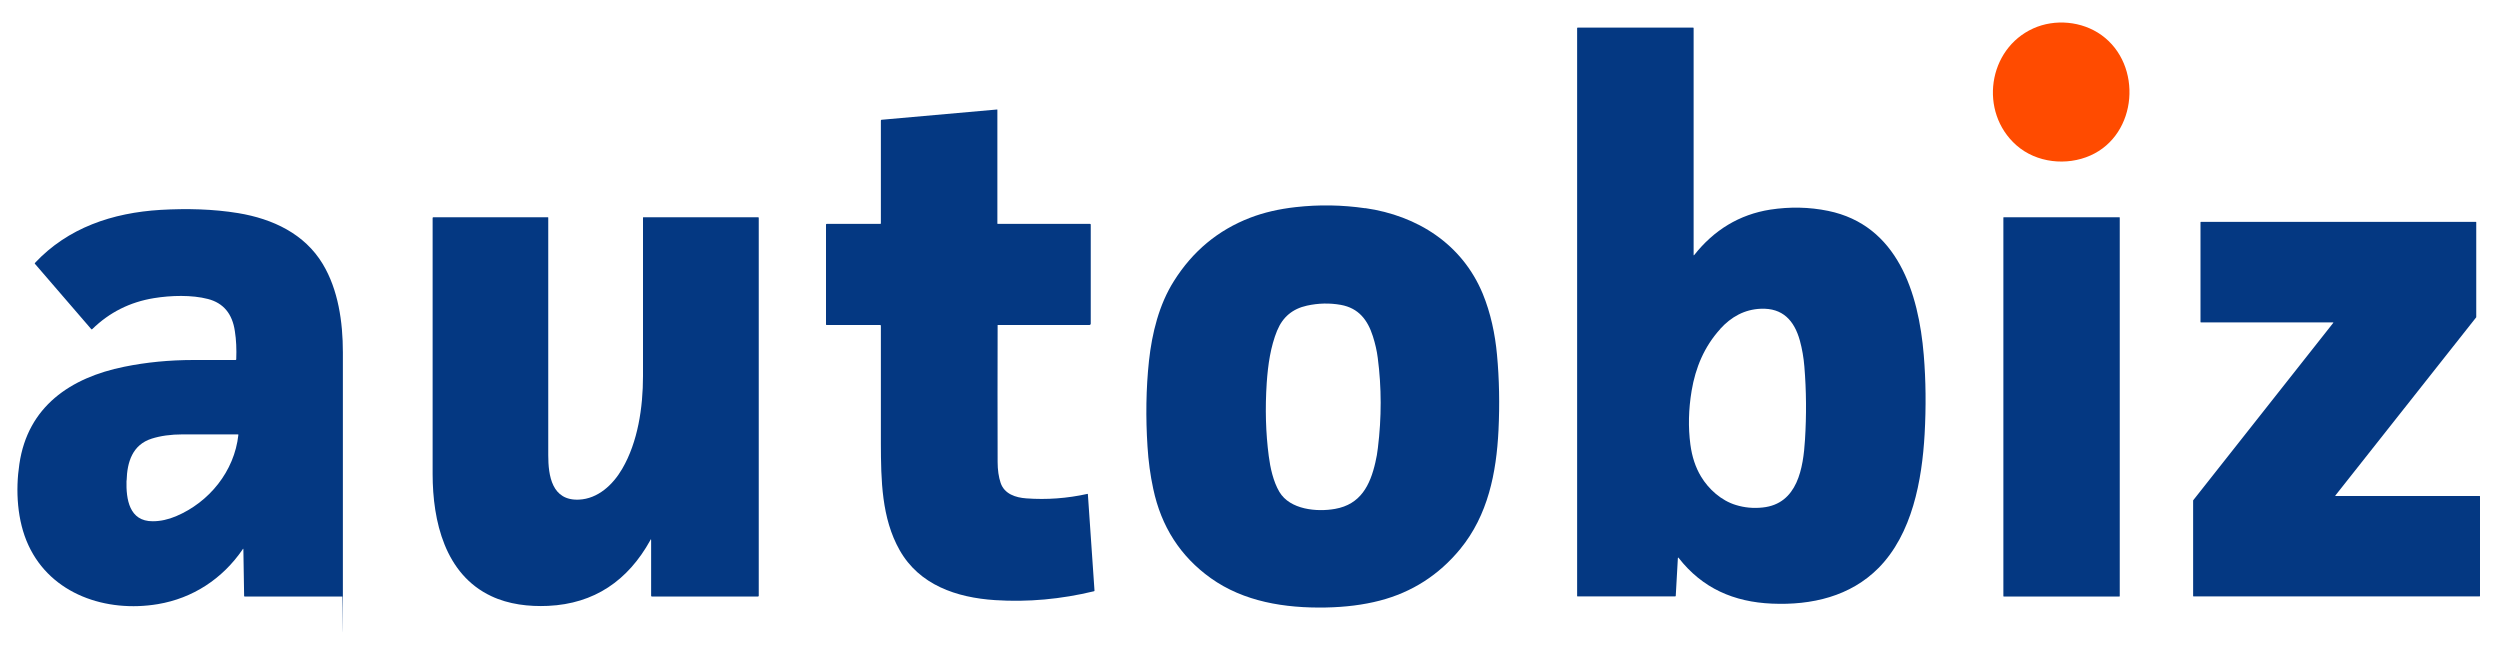
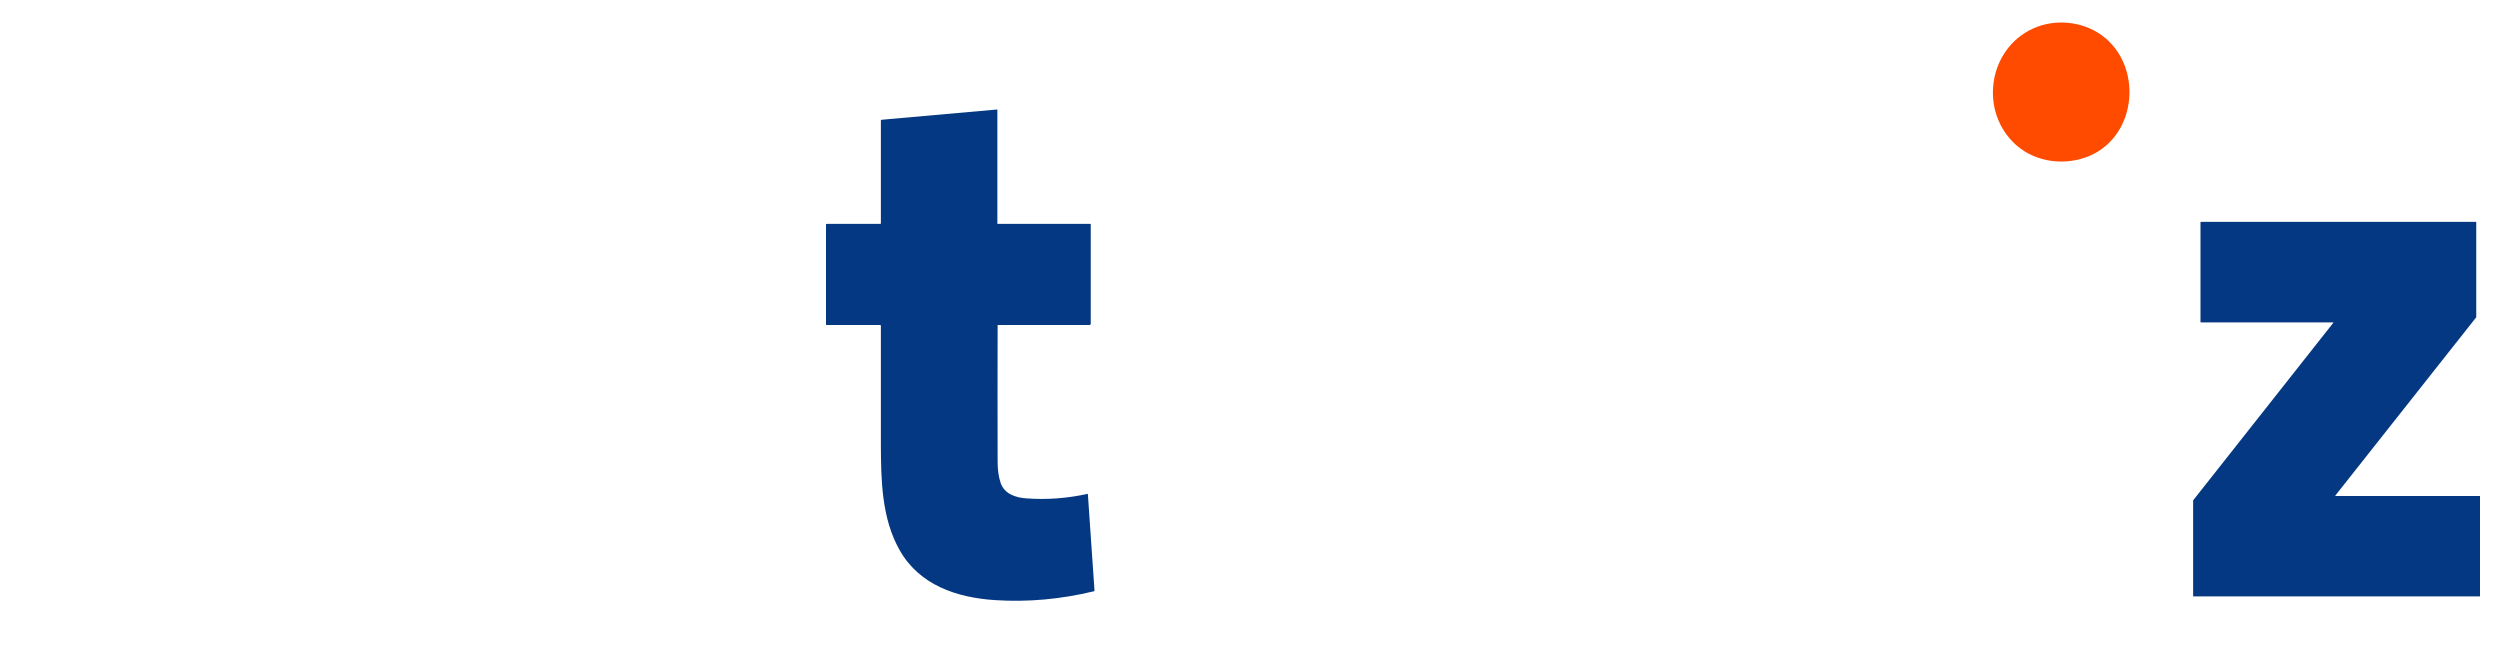
<svg xmlns="http://www.w3.org/2000/svg" id="Calque_1" version="1.1" viewBox="0 0 2000 527">
  <defs>
    <style>
      .st0 {
        fill: #ff4b00;
      }

      .st1 {
        fill: #043882;
      }
    </style>
  </defs>
  <path class="st0" d="M1681.1,28c33.2,23.8,29.1,79.6-8.8,96.4-18.9,8.4-43.1,6-59.2-8.2-30.1-26.6-22.9-77.1,13.6-93.5,17.1-7.7,38.7-5.9,54.4,5.3Z" />
-   <path class="st1" d="M1342.3,446.4l-1.7,30.3c0,.2-.2.4-.4.4h-78.2c-.2,0-.3-.1-.3-.3h0V22.5c0-.2.2-.4.4-.4h92.4c.2,0,.4.1.4.4v181.3c0,.6.2.6.5.2,15.7-19.9,36-32.4,60.8-36.3,15.7-2.4,31.2-2.1,46.3,1,55.6,11.4,72.4,65.8,76.5,115.2,1.7,20.4,1.9,41.5.7,63.4-2.1,36.9-9.9,79.8-36.9,107.1-22.5,22.7-53.5,29.9-85.3,28.5-30.3-1.3-55.6-12.2-74.6-36.6-.3-.4-.5-.4-.6.2ZM1376.2,263.2c-12.8,14.1-19.8,30.9-22.9,49.4-2.5,15-2.8,29.3-1,43,1.3,9.8,4.1,18.3,8.5,25.6,6.1,10.2,16.3,19.3,27.9,22.8,6.8,2.1,13.9,2.8,21.4,2,28.1-2.9,32.5-31.8,33.9-54.3,1.2-19.5,1.1-38.9-.5-58.4-.6-7.3-1.8-14.2-3.6-20.8-4.5-16.2-13.8-26.2-31.2-25.5-13,.5-23.7,6.4-32.6,16.2Z" />
  <path class="st1" d="M798.1,260.3c-.1,36.4-.1,72.8,0,109.2,0,6.4.8,12,2.4,16.8,3,8.9,12,11.8,20.6,12.4,16.3,1.2,32.6,0,48.9-3.6.2,0,.3,0,.3.3l5.3,77.1c0,.2-.1.4-.4.5-26.5,6.4-52.9,8.8-79.1,7.1-31-2-60.7-12.2-76.4-40-14.5-25.6-14.9-56.2-15-85.1,0-32.4,0-63.8,0-94.4,0-.4-.2-.6-.6-.6h-42.8c-.4,0-.5-.2-.5-.5v-79.8c0-.4.2-.6.6-.6h42.9c.2,0,.4-.2.4-.4v-82.2c0-.4.2-.7.7-.7l92.3-8.2c.1,0,.2,0,.2.2,0,0,0,0,0,0v91.1c0,.1.1.2.2.2h73.9c.4,0,.6.2.6.6v79.2c0,.6-.5,1.1-1.1,1.1h-73.2c-.2,0-.2,0-.2.2Z" />
-   <path class="st1" d="M1092.2,166.5c41.7,6,77.5,28.7,94,68.5,6.3,15.3,9.9,32.3,11.4,48.8,1.8,19.3,2.2,39.4,1.2,60.4-1.7,34.1-8.4,67.9-30.6,95-17.1,20.8-38.6,34.6-64.4,41.3-13.1,3.4-27.5,5.2-43.2,5.5-32.7.6-65.5-4.6-92-23.5-24.3-17.4-39.6-41.2-46-71.4-2.4-11.1-3.9-22.4-4.6-33.9-1.5-23-1.2-46.5,1.2-68.7,2.4-21.9,8-44.8,19.9-63.6,15-23.9,35.3-40.8,61-50.7,10.9-4.2,23-7,36.4-8.5,18.6-2.1,37.2-1.8,55.7.9ZM1021.8,264.2c-5.4,13.2-7.4,27.6-8.4,41.8-1.4,20.9-.8,40.5,1.6,58.8,1.2,9.4,3.6,20.4,8.5,28.7,8.5,14.3,30.1,16.2,44.6,13.6,20.3-3.6,28-18.8,32.2-37.2.9-3.9,1.6-7.7,2-11.5,3-24.4,3-48.4-.1-72.1-.7-5.6-2-11.3-3.9-17.3-4.2-13.1-11.4-22.5-25.6-25.1-9-1.6-18-1.4-27.1.6-11.5,2.5-19.4,9.1-23.8,19.8Z" />
-   <path class="st1" d="M194.2,439.4c-16.2,23.7-40,39.2-67.9,43.9-41.1,6.9-85.4-7.7-103.6-47.2-9-19.4-10.4-43.8-7.2-64.9,6.7-46,40.9-69.1,83.9-77.8,17.6-3.6,36.1-5.4,55.4-5.4,10.9,0,22.1,0,33.6,0,.4,0,.6-.2.6-.6.3-8,0-15.5-1.1-22.4-2-14-9.2-22.6-21.5-25.8-13-3.4-29.7-2.9-43.2-.7-19.1,3.1-35.6,11.3-49.4,24.8-.3.3-.6.3-.8,0l-45.1-52.3c-.1-.2-.1-.4,0-.6,26.4-28.2,62.1-40.2,100.6-42.5,20.8-1.2,42.1-.7,62.1,2.6,27.7,4.6,53.1,16.6,67.6,40.7,12.4,20.6,16.1,46.4,16.1,70.7,0,64.8,0,129.8,0,194.9s-.2.4-.4.4h-78.2c-.2,0-.4-.2-.4-.4l-.6-37.2c0-.7-.2-.8-.6-.2ZM101.2,384.5c-.4,14.9,2.2,32.6,21,32.5,6.2,0,12.4-1.4,18.6-4,26.5-11.2,46.7-35.9,49.9-65.1,0-.2-.1-.4-.3-.4,0,0,0,0,0,0-14.4,0-29.1,0-44.1,0-9.7,0-18,1.2-24.9,3.4-15.5,4.9-19.7,18.8-20.1,33.5Z" />
-   <path class="st1" d="M520.3,432.1c-17.9,32.4-44.9,50.9-81.8,52.6-15.4.7-31.6-1.2-45.5-7.8-37-17.4-46.9-59.9-46.9-97.7,0-68.2,0-136.4,0-204.8,0-.4.2-.6.6-.6h91.6c.2,0,.3.1.3.3h0v190.1c0,16.4,2.9,36.5,24.6,35.5,15.1-.7,27.1-11.8,34.6-24.7,12.5-21.4,16.6-49.1,16.6-74.1,0-43.5,0-85.8,0-126.8,0-.2.1-.3.3-.3h91.8c.3,0,.5.2.5.5v302.3c0,.4-.2.6-.6.6h-84.9c-.4,0-.6-.2-.6-.6v-44.3c0-1-.2-1.1-.7-.2Z" />
-   <rect class="st1" x="1602.7" y="173.8" width="93.1" height="303.4" rx=".3" ry=".3" />
  <path class="st1" d="M1984,397.1v79.7c0,.2-.1.3-.3.3h-228.9c-.2,0-.3-.1-.3-.3v-76.3c0,0,0-.1,0-.2l112.1-142c.1-.1,0-.3,0-.4,0,0-.1,0-.2,0h-105.7c-.2,0-.3-.1-.3-.3v-79.8c0-.2.2-.3.4-.3h219.9c.2,0,.3.1.3.3h0v75.8c0,0,0,.1,0,.2l-112.7,142.6c-.1.1,0,.3,0,.4,0,0,.1,0,.2,0h115.2c.2,0,.3.1.3.3Z" />
</svg>